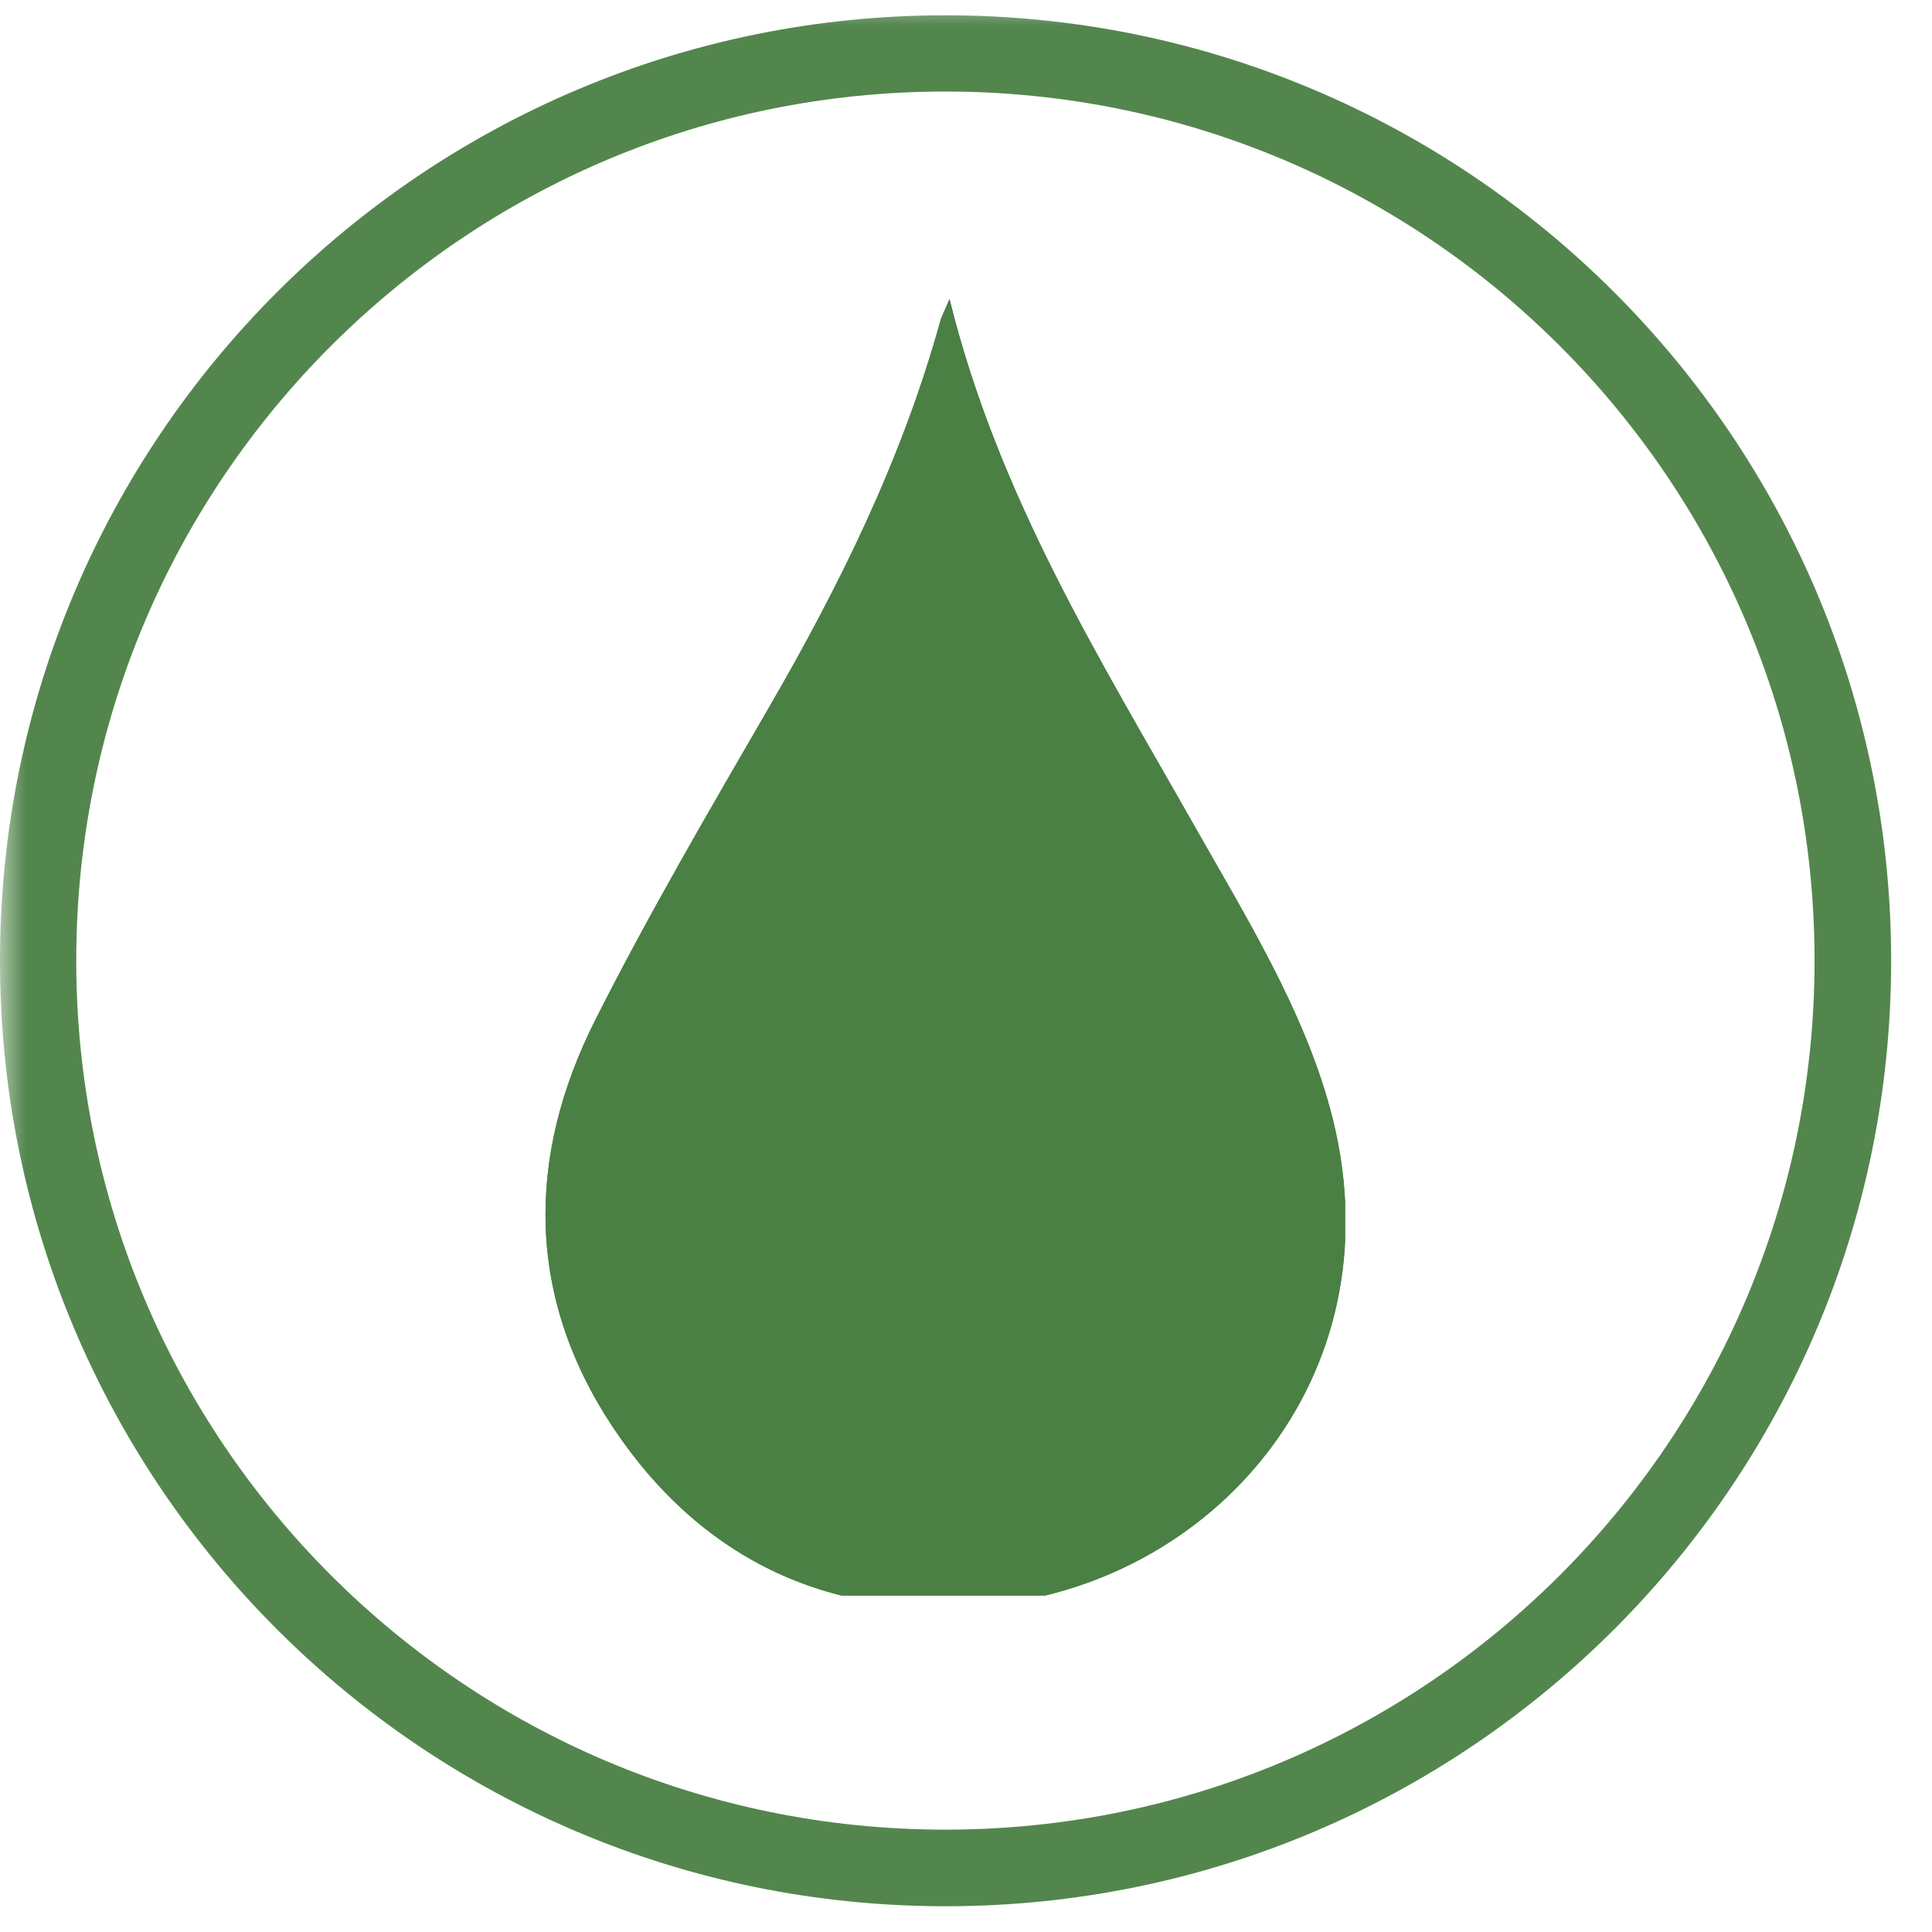
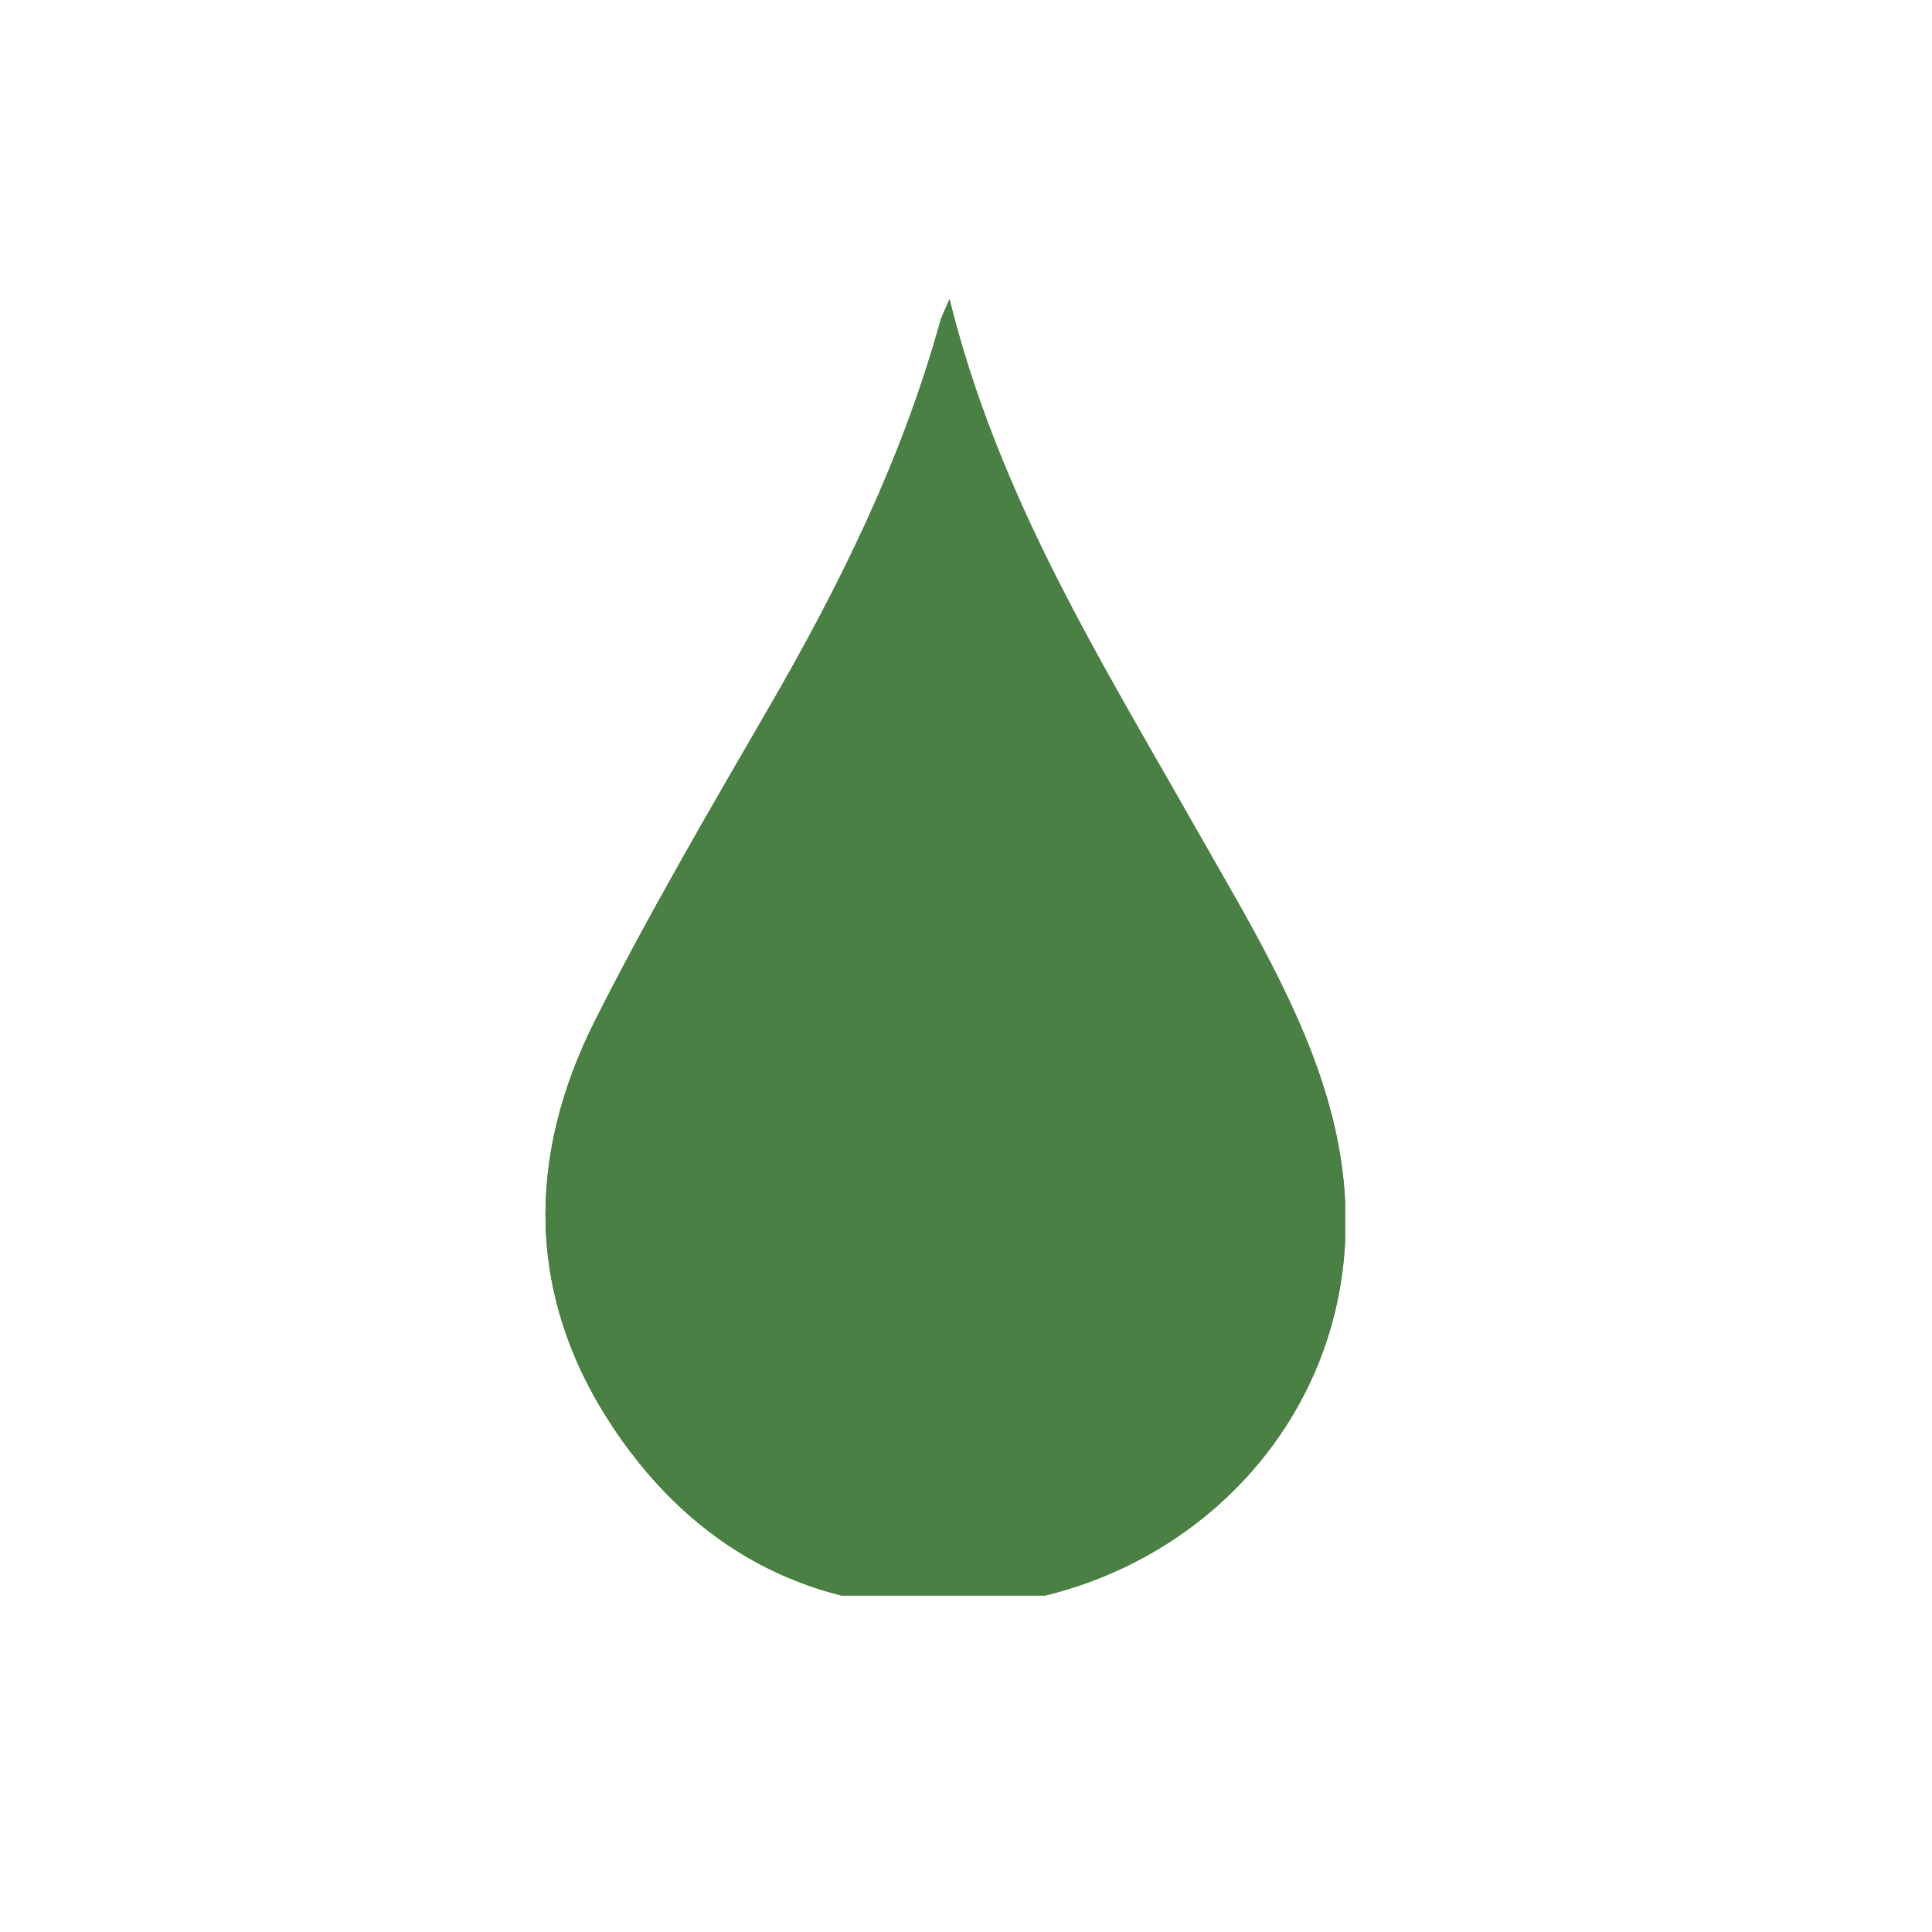
<svg xmlns="http://www.w3.org/2000/svg" width="50" zoomAndPan="magnify" viewBox="0 0 37.5 37.5" height="50" preserveAspectRatio="xMidYMid meet" version="1.0">
  <defs>
    <filter x="0%" y="0%" width="100%" height="100%" id="3c98b5eebb">
      <feColorMatrix values="0 0 0 0 1 0 0 0 0 1 0 0 0 0 1 0 0 0 1 0" color-interpolation-filters="sRGB" />
    </filter>
    <clipPath id="930b069f43">
-       <path d="M 0 0 L 37.008 0 L 37.008 37.008 L 0 37.008 Z M 0 0 " clip-rule="nonzero" />
+       <path d="M 0 0 L 37.008 37.008 L 0 37.008 Z M 0 0 " clip-rule="nonzero" />
    </clipPath>
    <mask id="d537c56c63">
      <g filter="url(#3c98b5eebb)">
        <rect x="-3.75" width="45" fill="#000000" y="-3.75" height="45" fill-opacity="0.95" />
      </g>
    </mask>
    <clipPath id="8b22662771">
-       <path d="M 0 0.297 L 36.707 0.297 L 36.707 37 L 0 37 Z M 0 0.297 " clip-rule="nonzero" />
-     </clipPath>
+       </clipPath>
    <clipPath id="f83cc435b2">
      <path d="M 18.352 0.297 C 8.219 0.297 0 8.512 0 18.648 C 0 28.785 8.219 37 18.352 37 C 28.488 37 36.707 28.785 36.707 18.648 C 36.707 8.512 28.488 0.297 18.352 0.297 Z M 18.352 0.297 " clip-rule="nonzero" />
    </clipPath>
    <clipPath id="815133bc42">
-       <rect x="0" width="38" y="0" height="38" />
-     </clipPath>
+       </clipPath>
    <clipPath id="a01a9615f7">
      <path d="M 10.566 5.805 L 26.109 5.805 L 26.109 30.969 L 10.566 30.969 Z M 10.566 5.805 " clip-rule="nonzero" />
    </clipPath>
  </defs>
  <g clip-path="url(#930b069f43)">
    <g mask="url(#d537c56c63)">
      <g transform="matrix(1, 0, 0, 1, 0, 0)">
        <g clip-path="url(#815133bc42)">
          <g clip-path="url(#8b22662771)">
            <g clip-path="url(#f83cc435b2)">
              <path stroke-linecap="butt" transform="matrix(0.74, 0, 0, 0.74, 0, 0.296)" fill="none" stroke-linejoin="miter" d="M 24.795 0.001 C 11.104 0.001 -0 11.1 -0 24.796 C -0 38.492 11.104 49.591 24.795 49.591 C 38.491 49.591 49.595 38.492 49.595 24.796 C 49.595 11.1 38.491 0.001 24.795 0.001 Z M 24.795 0.001 " stroke="#4a8044" stroke-width="4" stroke-opacity="1" stroke-miterlimit="4" />
            </g>
          </g>
        </g>
      </g>
    </g>
  </g>
  <g clip-path="url(#a01a9615f7)">
    <path fill="#4a8044" d="M 18.43 5.805 C 18.32 6.066 18.27 6.156 18.246 6.25 C 17.504 8.926 16.289 11.383 14.902 13.773 C 13.75 15.762 12.59 17.746 11.555 19.797 C 10.207 22.469 10.219 25.184 11.902 27.711 C 13.637 30.312 16.184 31.477 19.277 31.145 C 23.664 30.672 27.203 26.566 25.812 21.5 C 25.289 19.586 24.188 17.801 23.191 16.043 C 21.355 12.801 19.375 9.637 18.43 5.805 Z M 18.43 5.805 " fill-opacity="1" fill-rule="nonzero" />
    <path fill="#4a8044" d="M 18.43 5.805 C 19.375 9.637 21.355 12.801 23.191 16.043 C 24.188 17.801 25.289 19.586 25.812 21.5 C 27.203 26.566 23.664 30.672 19.277 31.145 C 16.184 31.477 13.637 30.312 11.902 27.711 C 10.219 25.184 10.207 22.469 11.555 19.797 C 12.59 17.746 13.75 15.762 14.902 13.773 C 16.289 11.383 17.504 8.926 18.246 6.25 C 18.27 6.156 18.32 6.066 18.43 5.805 Z M 18.43 5.805 " fill-opacity="1" fill-rule="evenodd" />
  </g>
</svg>